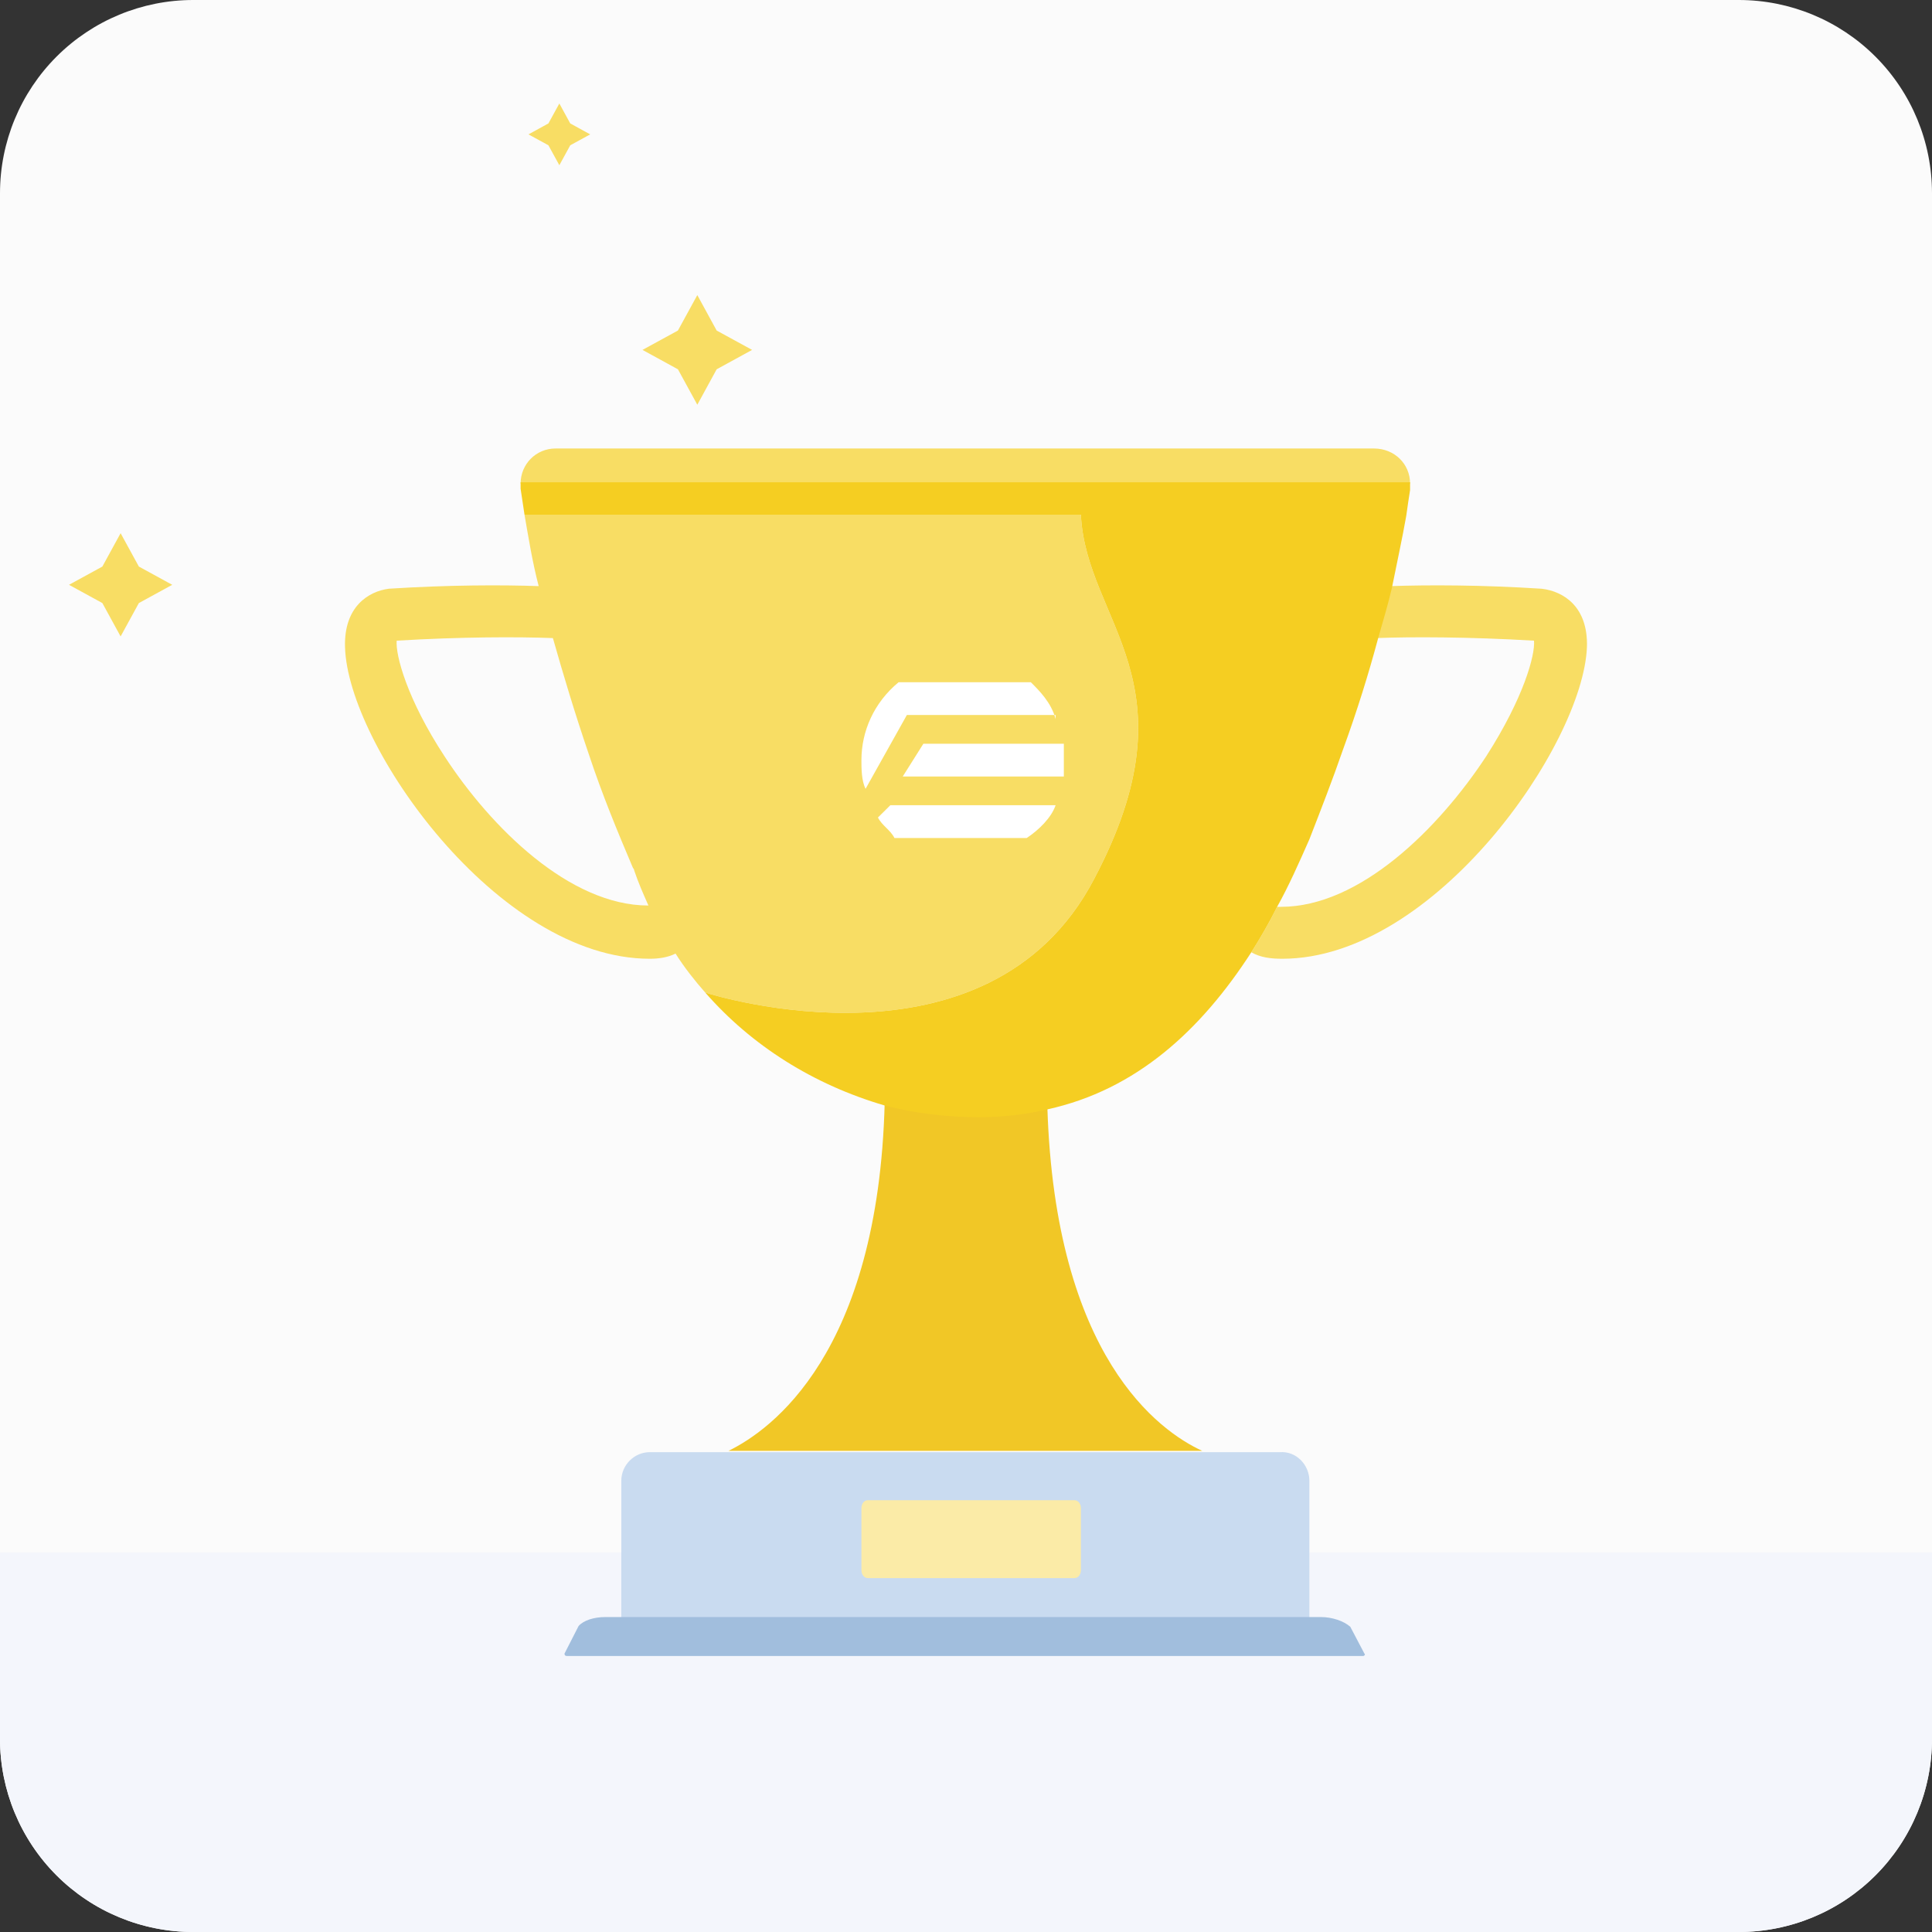
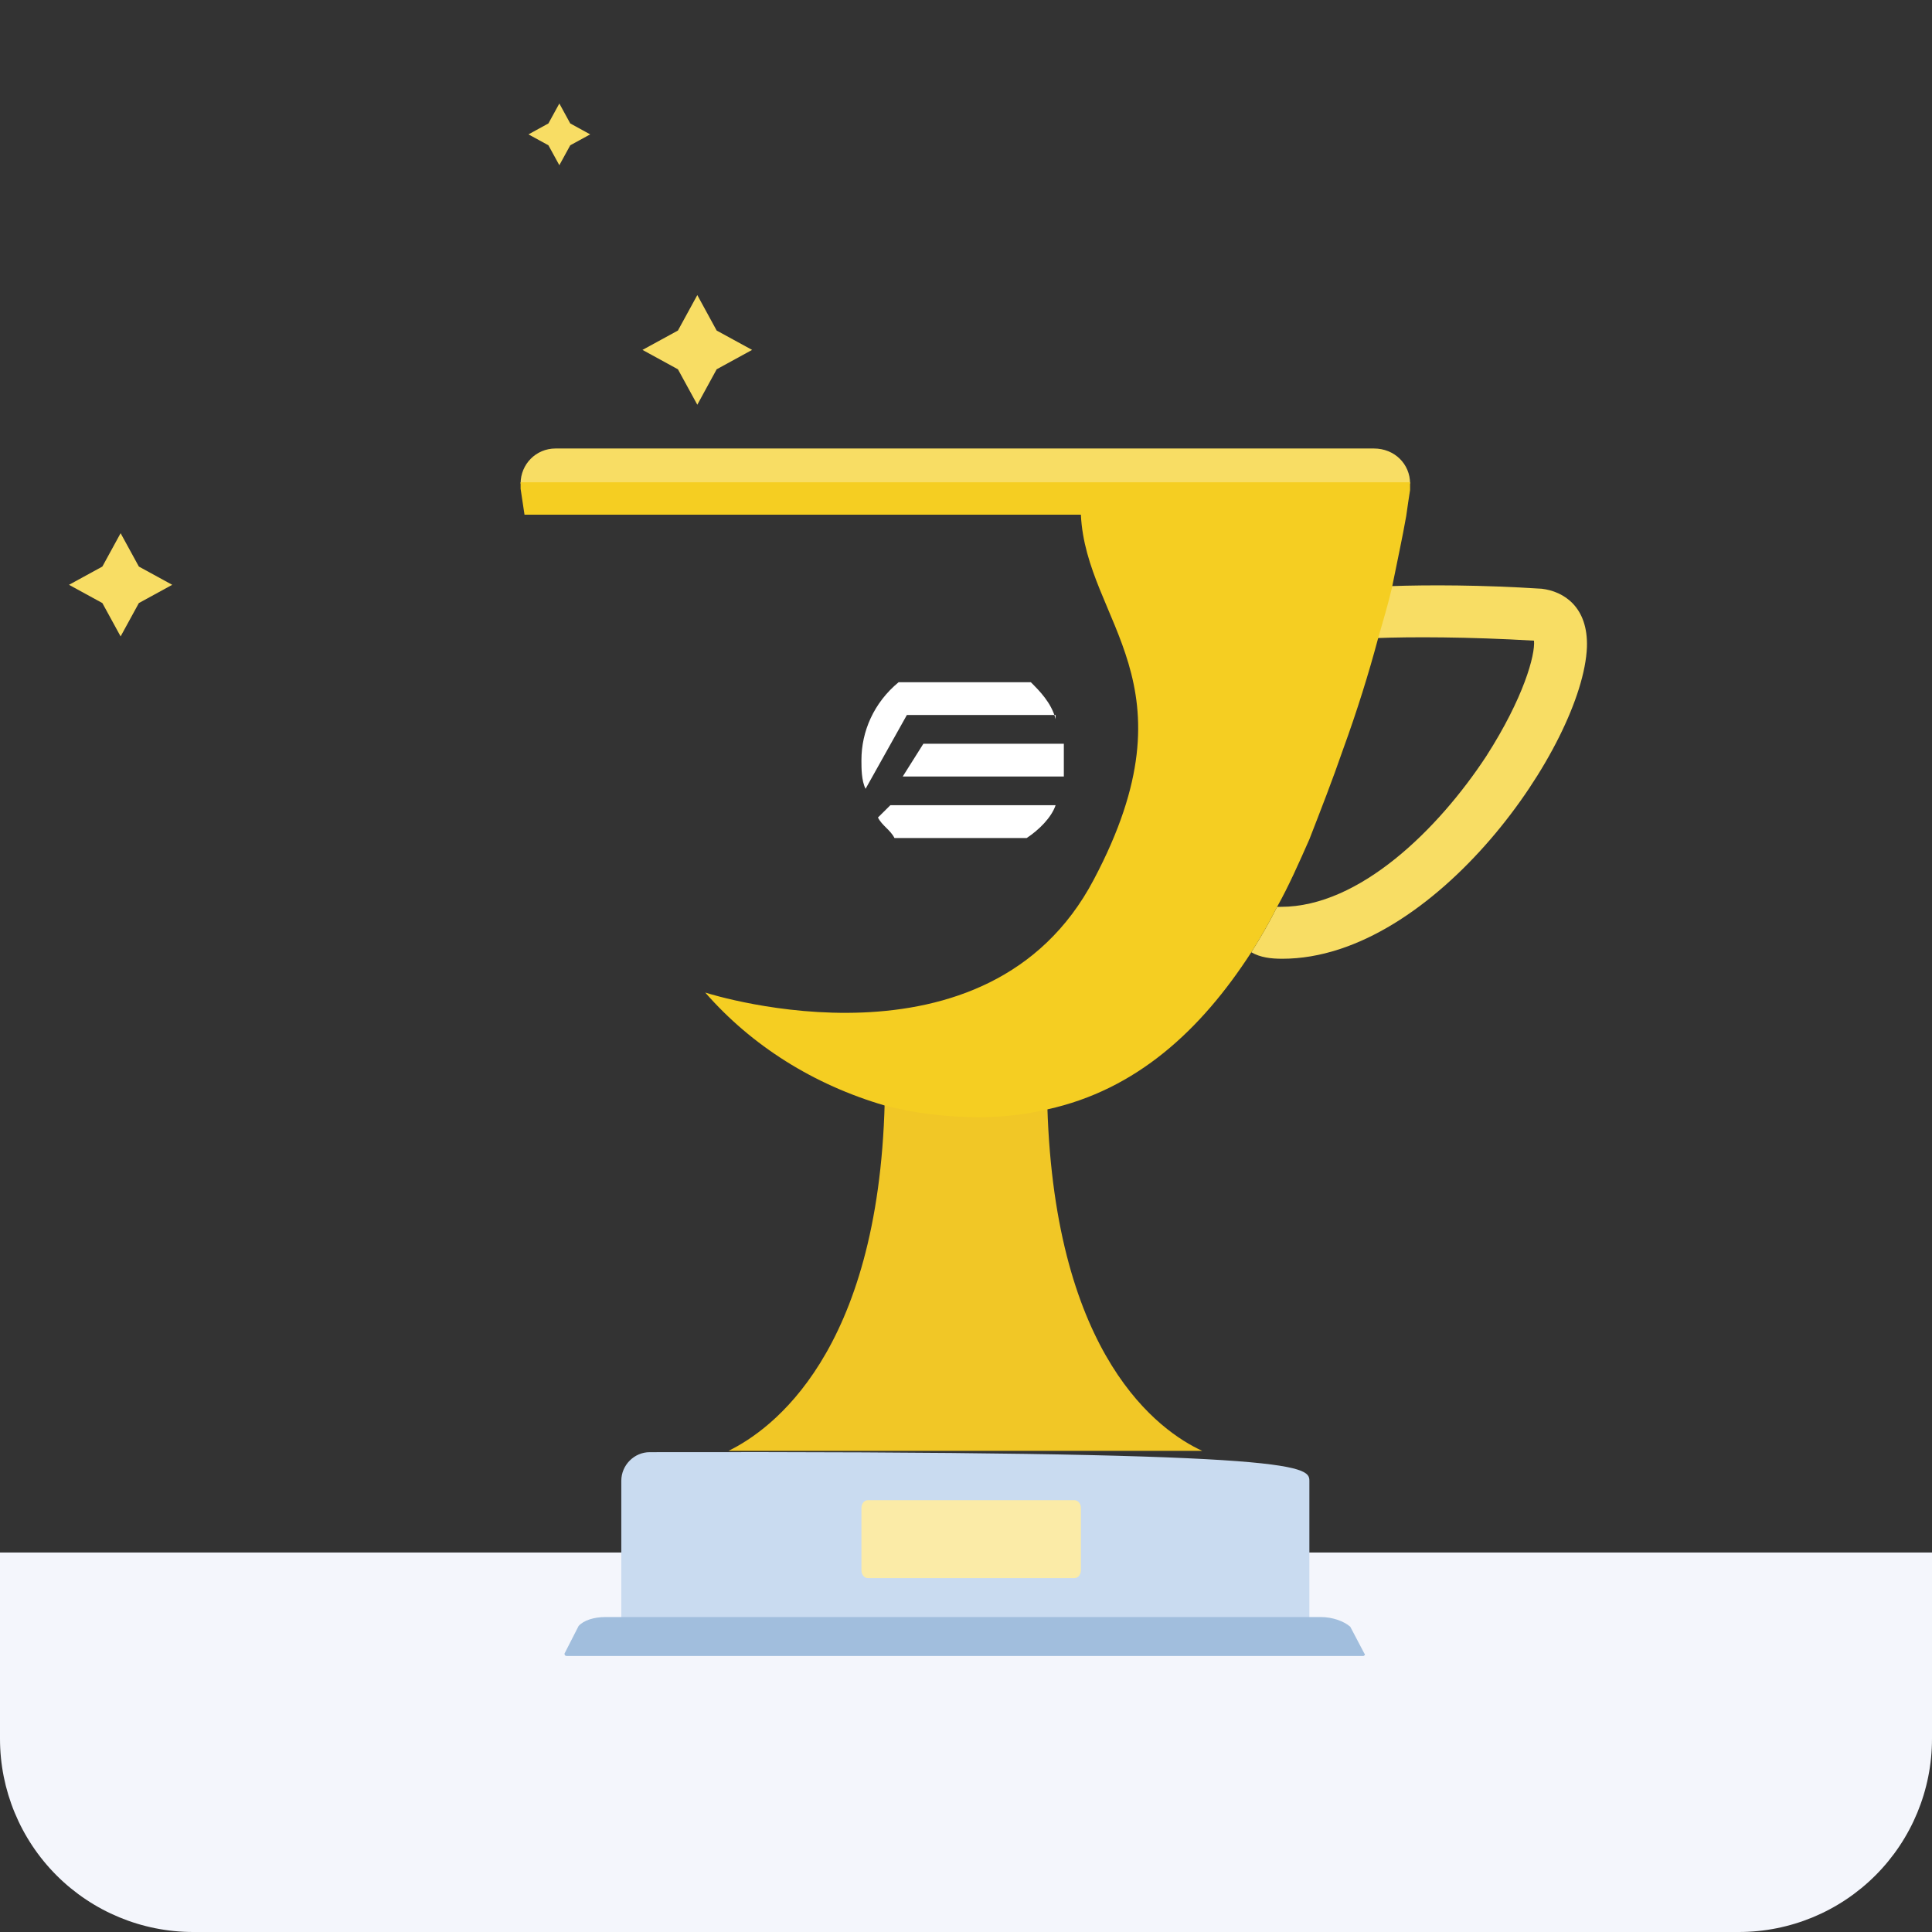
<svg xmlns="http://www.w3.org/2000/svg" width="56" height="56" viewBox="0 0 56 56" fill="none">
  <rect x="0" y="0" width="56" height="56" fill="#333333" stroke="none" />
-   <path d="M50.4 0H5.6C4.115 0 2.691 0.59 1.64 1.64C0.59 2.69 0 4.115 0 5.6V50.4C0 51.885 0.59 53.31 1.64 54.36C2.691 55.41 4.115 56 5.6 56H50.4C51.886 56 53.31 55.41 54.36 54.36C55.41 53.31 56 51.885 56 50.4V5.6C56 4.115 55.41 2.69 54.36 1.64C53.31 0.59 51.886 0 50.4 0Z" fill="#FBFBFB" />
  <path d="M0 45V50.4C0 51.885 0.59 53.31 1.64 54.36C2.691 55.41 4.115 56 5.6 56H50.4C51.886 56 53.31 55.41 54.36 54.36C55.41 53.31 56 51.885 56 50.4V45H0Z" fill="#F4F6FC" />
  <path d="M34.848 42.054H21.115C22.35 41.452 25.456 39.231 25.643 31.968C26.503 32.194 27.439 32.306 28.374 32.306C29.085 32.306 29.759 32.231 30.358 32.081C30.582 39.344 33.613 41.489 34.848 42.054Z" fill="#F1C726" />
  <path d="M44.689 17.065C42.93 16.952 41.396 16.952 40.311 16.989C40.199 17.479 40.049 17.968 39.899 18.495C40.872 18.457 42.556 18.457 44.464 18.57C44.502 18.984 44.165 20.226 43.08 21.919C41.695 24.027 39.413 26.285 37.13 26.285C37.093 26.285 37.055 26.285 37.018 26.285C36.793 26.737 36.532 27.188 36.27 27.602C36.532 27.753 36.831 27.79 37.168 27.79C41.583 27.79 45.886 21.581 45.998 18.758C46.036 17.591 45.325 17.14 44.689 17.065Z" fill="#F8DD64" />
-   <path d="M31.33 14.919H15.352C15.315 14.919 15.277 14.919 15.203 14.919C15.315 15.559 15.427 16.274 15.614 16.989C14.566 16.952 13.032 16.952 11.274 17.064C10.675 17.14 9.964 17.591 10.001 18.758C10.076 21.581 14.417 27.79 18.832 27.79C19.094 27.79 19.356 27.753 19.581 27.64C19.843 28.054 20.142 28.43 20.441 28.769C20.666 28.844 28.636 31.328 31.704 25.495C34.735 19.774 31.48 18.043 31.33 14.919ZM12.883 21.919C11.797 20.263 11.461 18.984 11.498 18.57C13.369 18.457 15.016 18.457 16.026 18.495C16.325 19.548 16.662 20.677 17.074 21.882C17.448 23.011 17.897 24.102 18.346 25.156C18.346 25.156 18.383 25.194 18.383 25.231C18.496 25.57 18.645 25.909 18.795 26.247C16.512 26.247 14.23 23.989 12.883 21.919Z" fill="#F8DD64" />
  <path d="M40.872 14.016H15.09C15.09 13.452 15.539 13 16.101 13H39.824C40.423 13 40.872 13.452 40.872 14.016Z" fill="#F8DD64" />
  <path d="M40.872 14.016C40.872 14.091 40.872 14.129 40.872 14.204C40.835 14.43 40.797 14.694 40.76 14.957C40.648 15.597 40.498 16.274 40.348 17.027C40.236 17.516 40.086 18.005 39.937 18.532C39.675 19.511 39.338 20.602 38.926 21.731C38.627 22.597 38.29 23.462 37.953 24.328C37.654 25.005 37.355 25.683 37.018 26.285C36.793 26.737 36.532 27.188 36.27 27.602C34.81 29.86 32.939 31.591 30.357 32.156C29.721 32.306 29.085 32.382 28.374 32.382C27.439 32.382 26.503 32.269 25.642 32.043C23.584 31.441 21.788 30.312 20.441 28.769C20.666 28.844 28.636 31.328 31.704 25.495C34.735 19.774 31.48 18.043 31.33 14.919H15.352C15.315 14.919 15.277 14.919 15.203 14.919C15.165 14.656 15.128 14.43 15.09 14.167C15.09 14.129 15.09 14.054 15.09 13.979H40.872V14.016Z" fill="#F5CE22" />
-   <path d="M37.953 42.919V46.984H18.009V42.919C18.009 42.468 18.383 42.092 18.832 42.092H37.093C37.579 42.054 37.953 42.468 37.953 42.919Z" fill="#C9DBF0" />
+   <path d="M37.953 42.919V46.984H18.009V42.919C18.009 42.468 18.383 42.092 18.832 42.092C37.579 42.054 37.953 42.468 37.953 42.919Z" fill="#C9DBF0" />
  <path d="M39.51 48H16.437C16.363 48 16.363 47.953 16.363 47.929L16.771 47.13C16.919 46.965 17.216 46.871 17.55 46.871H38.286C38.62 46.871 38.954 46.989 39.139 47.153L39.547 47.929C39.584 47.953 39.547 48 39.51 48Z" fill="#A1BEDD" />
  <path d="M31.144 45.742H25.155C25.062 45.742 24.969 45.656 24.969 45.513V43.713C24.969 43.598 25.039 43.484 25.155 43.484H31.144C31.237 43.484 31.33 43.57 31.33 43.713V45.513C31.33 45.628 31.26 45.742 31.144 45.742Z" fill="#FBEBA7" />
  <path d="M26.166 22.508H30.836C30.836 22.389 30.836 22.151 30.836 22.032C30.836 21.913 30.836 21.676 30.836 21.557H26.765L26.166 22.508ZM25.448 23.696C25.568 23.934 25.807 24.053 25.927 24.291H29.759C30.118 24.053 30.477 23.696 30.597 23.34H25.807L25.448 23.696Z" fill="white" />
  <path d="M30.597 20.844C30.477 20.368 30.118 20.012 29.878 19.774H26.047C25.328 20.368 24.969 21.2 24.969 22.032C24.969 22.27 24.969 22.627 25.089 22.864L26.286 20.725H30.597V20.844Z" fill="white" />
  <path d="M16.529 3.578L17.107 3.895L16.529 4.211L16.213 4.789L15.896 4.211L15.318 3.895L15.896 3.578L16.213 3L16.529 3.578Z" fill="#F8DD64" />
  <path d="M20.773 9.581L21.8 10.142L20.773 10.704L20.212 11.731L19.65 10.704L18.623 10.142L19.65 9.581L20.212 8.553L20.773 9.581Z" fill="#F8DD64" />
  <path d="M4.992 16.951L4.025 16.422L3.496 15.455L2.967 16.422L2 16.951L2.967 17.48L3.496 18.447L4.025 17.48L4.992 16.951Z" fill="#F8DD64" />
</svg>